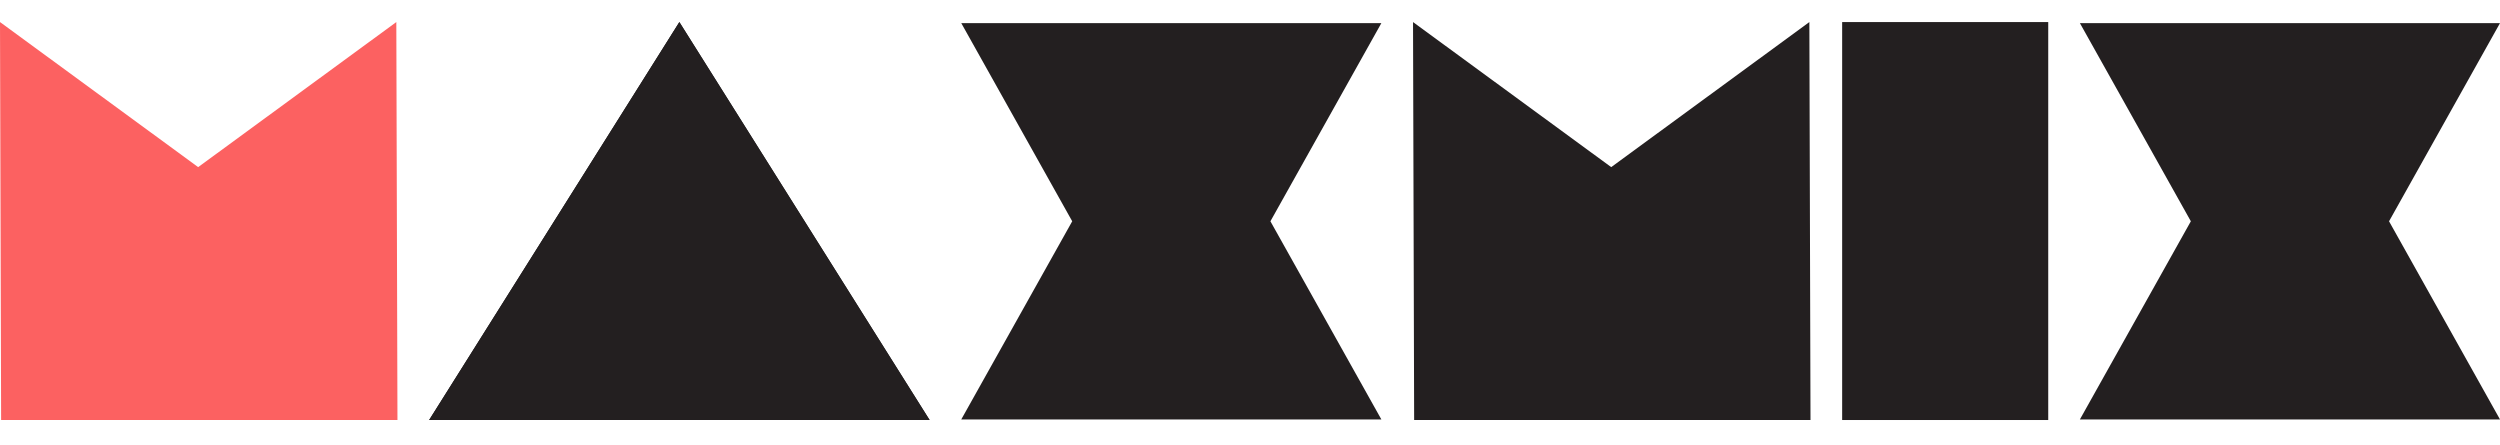
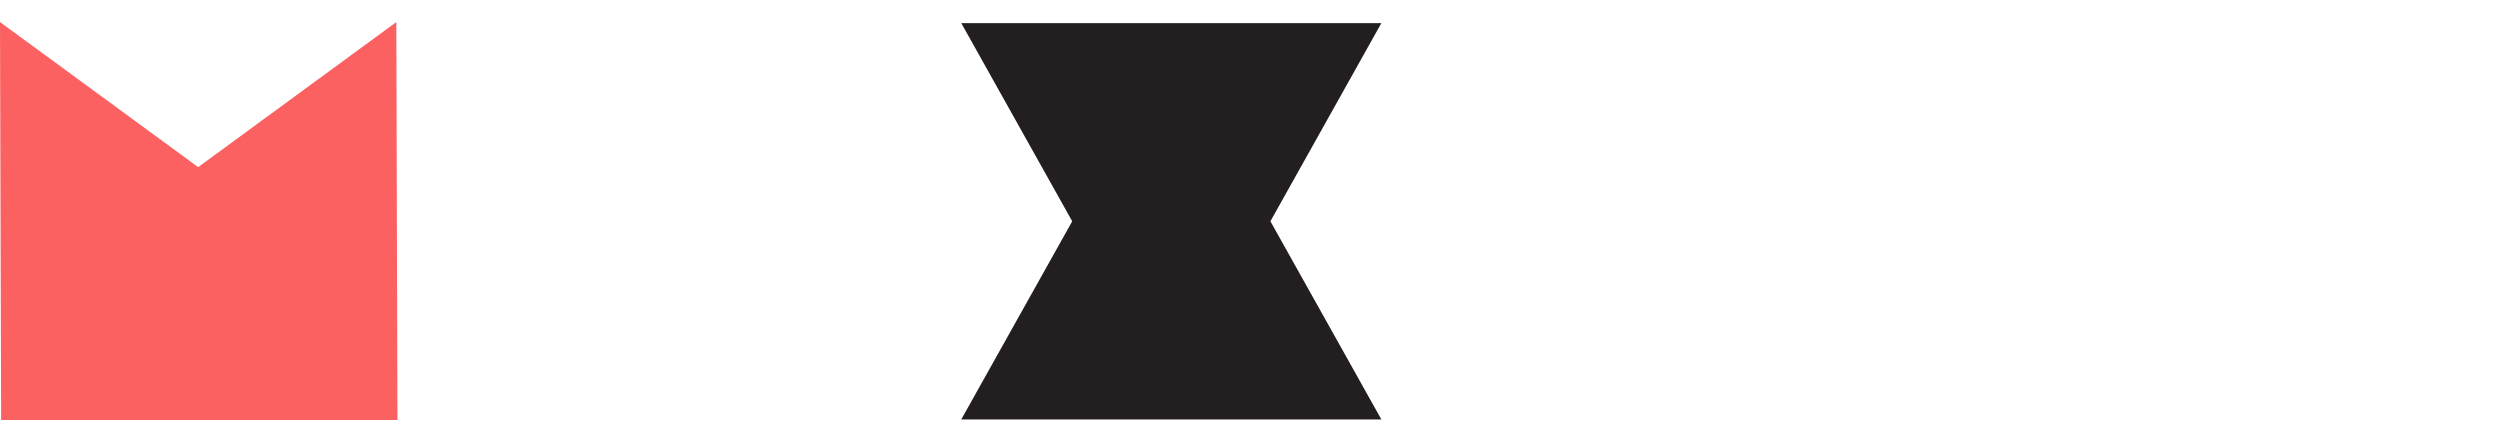
<svg xmlns="http://www.w3.org/2000/svg" height="8.289mm" viewBox="0 0 131.965 23.495" width="46.554mm">
-   <path d="m0 1.164 10.46 7.657 10.46-7.657.06 21.007h-20.921z" fill="#fc6161" />
+   <path d="m0 1.164 10.46 7.657 10.46-7.657.06 21.007h-20.921" fill="#fc6161" />
  <g fill="#231f20">
-     <path d="m35.861 1.164 13.209 21.006h-26.418z" />
    <path d="m72.917 1.219-5.857 10.461 5.857 10.46h-22.176l5.857-10.46-5.857-10.461z" />
-     <path d="m74.588 1.164 10.461 7.657 10.46-7.657.06 21.007h-20.922z" />
-     <path d="m108.118 1.164v21.006h-10.878v-21.006z" />
-     <path d="m131.965 1.219-5.857 10.461 5.857 10.46h-22.176l5.857-10.46-5.857-10.461z" />
-     <path d="m35.861 1.164 13.209 21.006h-26.418z" />
  </g>
</svg>